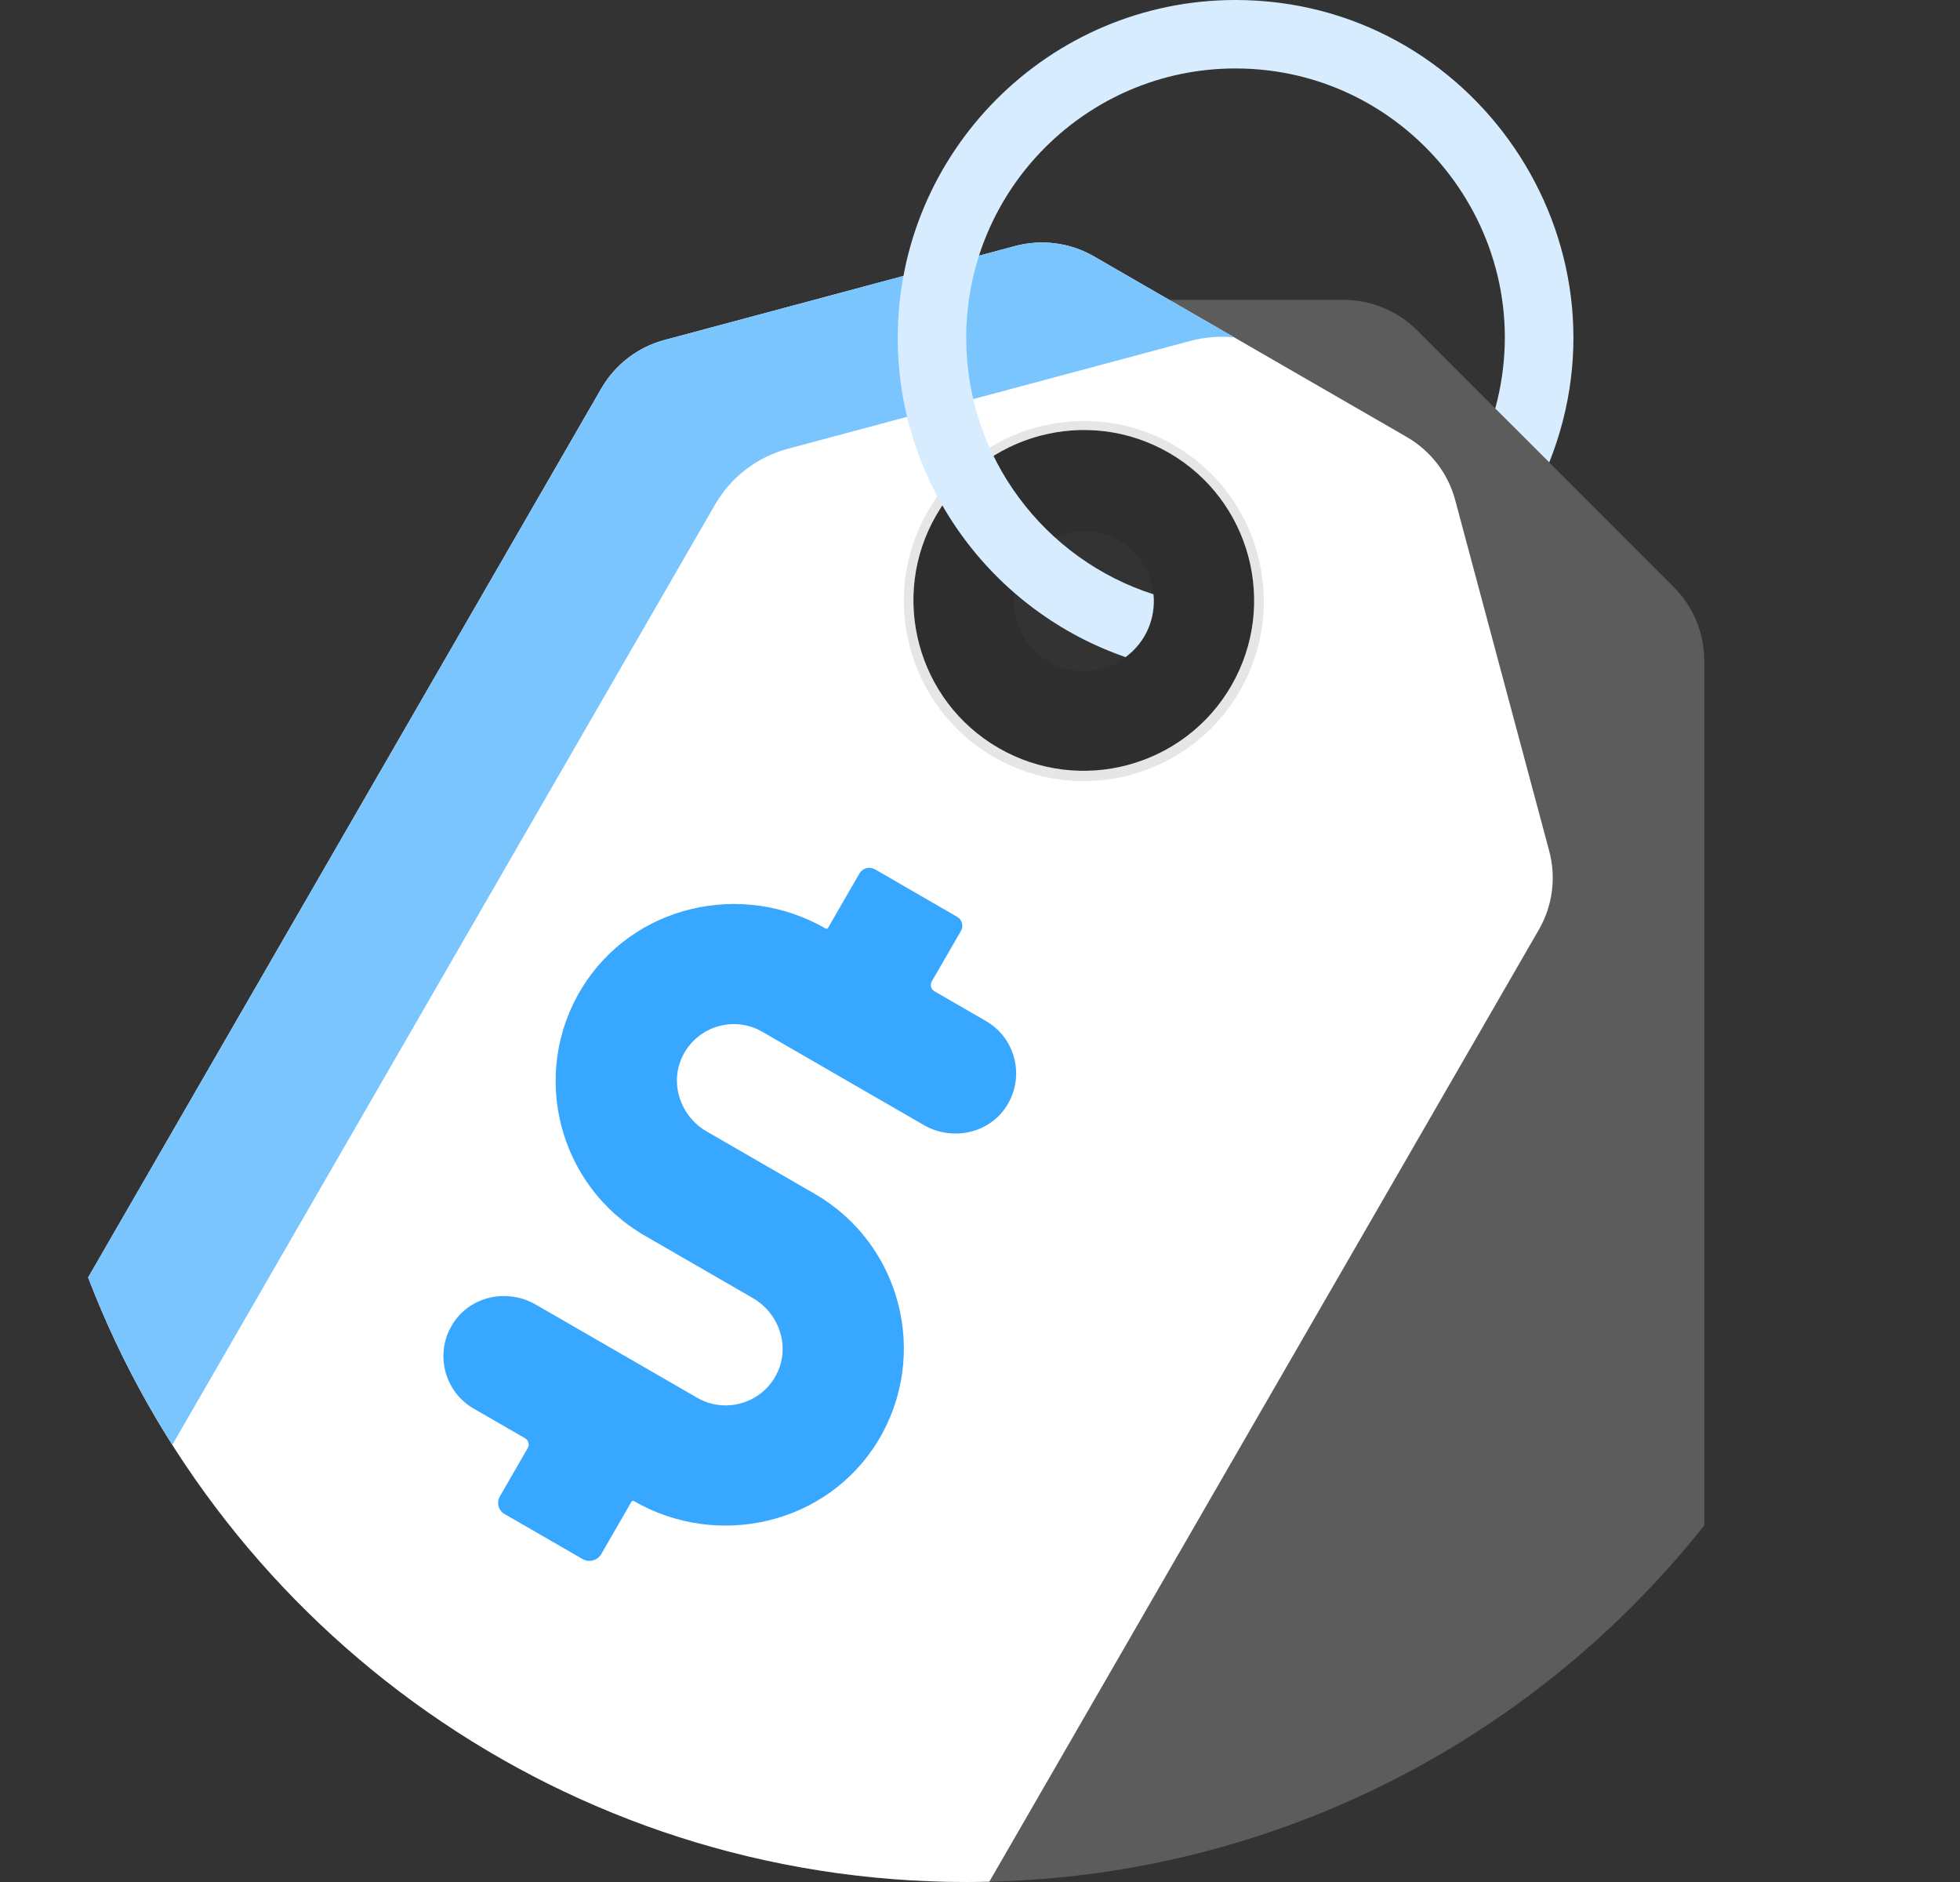
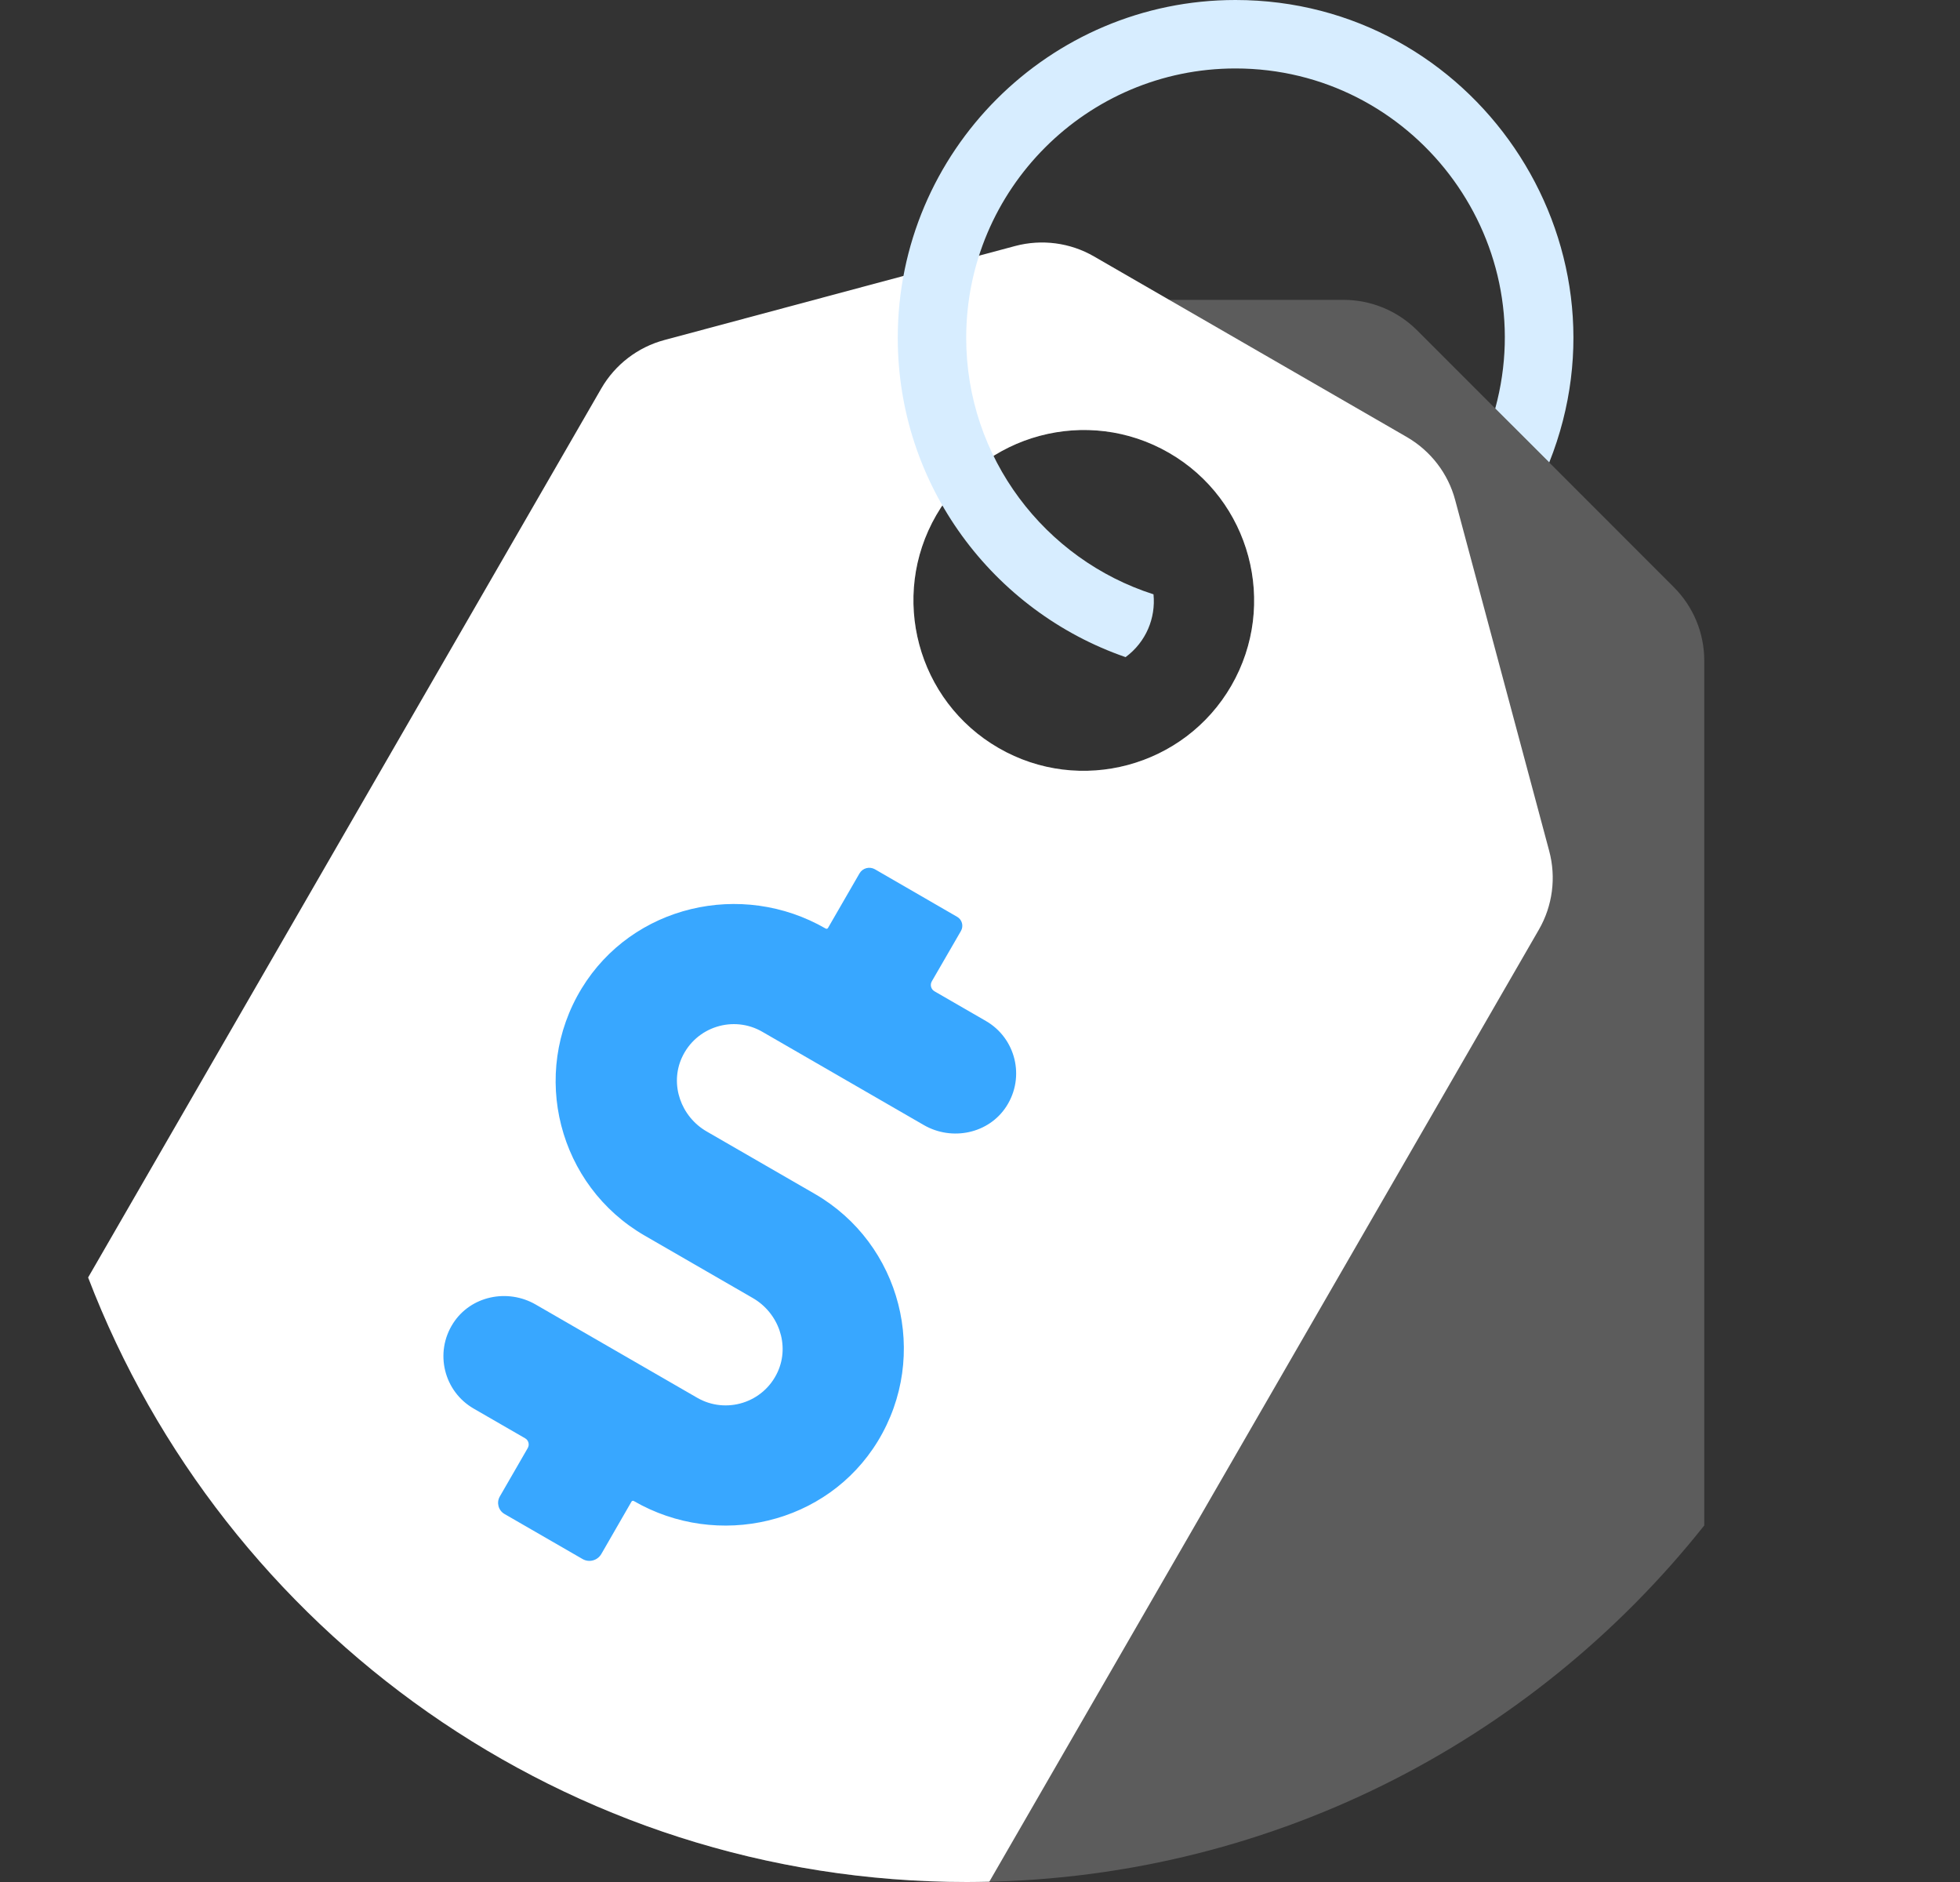
<svg xmlns="http://www.w3.org/2000/svg" width="25" height="24" viewBox="0 0 25 24" fill="none">
  <rect x="0" y="0" width="25" height="24" fill="#333333" stroke="none" />
  <g clip-path="url(#clip0_14252_6938)">
    <path d="M21.738 19.453V8.424C21.738 8.072 21.598 7.735 21.349 7.487L18.075 4.212C17.826 3.964 17.489 3.824 17.138 3.824H12.531C12.179 3.824 11.842 3.964 11.594 4.212L8.319 7.487C8.071 7.735 7.931 8.072 7.931 8.424V22.953C7.931 23.028 7.938 23.102 7.95 23.173C9.308 23.706 10.787 24 12.334 24C16.144 23.999 19.539 22.223 21.738 19.453ZM11.942 6.569C12.541 5.531 13.873 5.174 14.911 5.774C15.948 6.373 16.306 7.705 15.706 8.743C15.107 9.781 13.775 10.138 12.737 9.538C11.699 8.939 11.342 7.607 11.942 6.569Z" fill="white" fill-opacity="0.2" />
    <path d="M18.561 6.377C18.471 6.038 18.248 5.749 17.944 5.573L13.954 3.27C13.65 3.094 13.288 3.047 12.949 3.137L8.475 4.336C8.135 4.427 7.846 4.649 7.67 4.953L1.124 16.291C2.851 20.799 7.218 24 12.334 24C12.429 24 12.524 23.998 12.619 23.996L19.628 11.856C19.804 11.552 19.851 11.19 19.76 10.851L18.561 6.377ZM15.706 8.744C15.107 9.781 13.775 10.139 12.737 9.539C11.699 8.94 11.342 7.608 11.942 6.57C12.541 5.532 13.873 5.175 14.911 5.775C15.949 6.374 16.305 7.705 15.706 8.744Z" fill="white" />
-     <path d="M9.121 6.434C9.323 6.084 9.656 5.829 10.046 5.724L15.189 4.346C15.372 4.298 15.56 4.284 15.745 4.303L13.954 3.27C13.65 3.094 13.288 3.047 12.949 3.137L8.475 4.336C8.136 4.427 7.847 4.649 7.671 4.953L1.124 16.291C1.412 17.042 1.773 17.756 2.198 18.425L9.121 6.434Z" fill="#7BC5FF" />
-     <path opacity="0.1" d="M12.676 9.654C11.58 9.02 11.203 7.613 11.836 6.517C12.469 5.42 13.876 5.043 14.973 5.676C16.069 6.31 16.447 7.717 15.813 8.813C15.18 9.91 13.773 10.287 12.676 9.654ZM14.271 6.892C13.845 6.646 13.297 6.792 13.051 7.219C12.805 7.645 12.952 8.193 13.378 8.439C13.804 8.685 14.352 8.538 14.598 8.112C14.844 7.685 14.698 7.138 14.271 6.892Z" fill="black" />
    <path d="M10.393 15.225L9.014 14.429C8.686 14.24 8.54 13.831 8.698 13.486C8.879 13.091 9.357 12.945 9.724 13.158L11.783 14.347C12.143 14.555 12.614 14.457 12.838 14.107C13.078 13.733 12.955 13.239 12.575 13.02L11.919 12.641C11.875 12.616 11.86 12.559 11.885 12.515L12.257 11.872C12.293 11.809 12.272 11.728 12.209 11.692L11.159 11.085C11.09 11.046 11.002 11.07 10.963 11.138L10.561 11.834C10.555 11.844 10.543 11.847 10.533 11.842C9.458 11.221 8.065 11.545 7.419 12.605C6.754 13.697 7.122 15.121 8.223 15.757L9.602 16.553C9.93 16.742 10.077 17.151 9.919 17.496C9.738 17.891 9.26 18.037 8.893 17.825L6.833 16.636C6.473 16.428 6.003 16.526 5.779 16.876C5.539 17.25 5.662 17.744 6.042 17.963L6.697 18.341C6.742 18.366 6.757 18.423 6.731 18.467L6.375 19.084C6.33 19.162 6.357 19.262 6.435 19.307L7.43 19.881C7.514 19.93 7.621 19.901 7.67 19.817L8.055 19.149C8.061 19.139 8.073 19.136 8.083 19.141C9.157 19.762 10.551 19.438 11.197 18.378C11.862 17.285 11.494 15.861 10.393 15.225Z" fill="#38A7FF" />
    <path d="M14.713 7.579C13.329 7.136 12.324 5.837 12.324 4.308C12.324 2.414 13.865 0.873 15.758 0.873C18.01 0.873 19.668 3.021 19.072 5.209L19.761 5.897C20.887 3.07 18.787 0 15.758 0C13.383 0 11.451 1.933 11.451 4.308C11.451 6.193 12.668 7.797 14.357 8.38C14.618 8.187 14.743 7.882 14.713 7.579Z" fill="#D7EDFF" />
  </g>
  <defs>
    <clipPath id="clip0_14252_6938">
      <rect width="24" height="24" fill="white" transform="translate(0.333)" />
    </clipPath>
  </defs>
</svg>